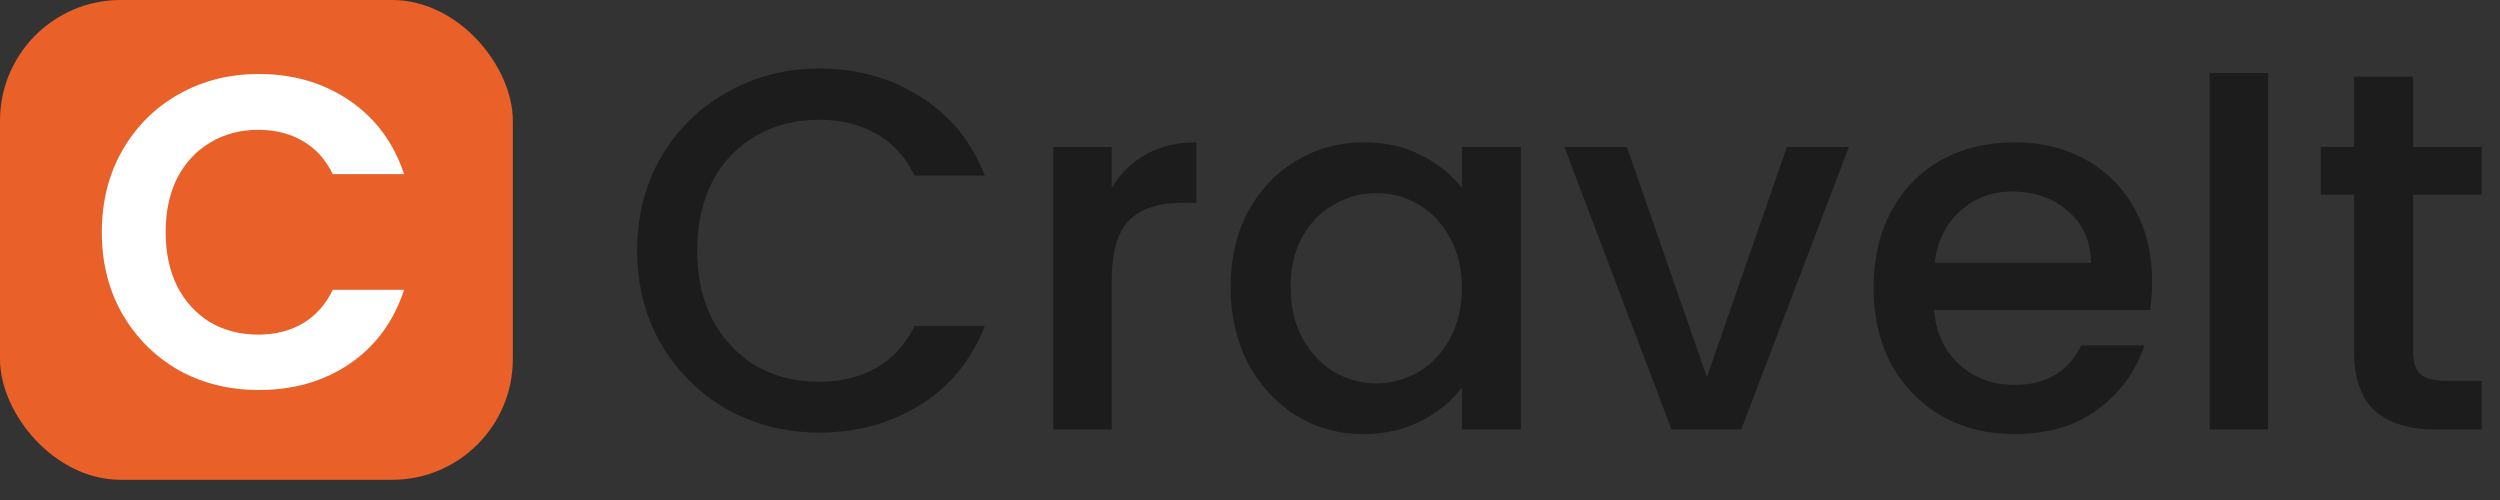
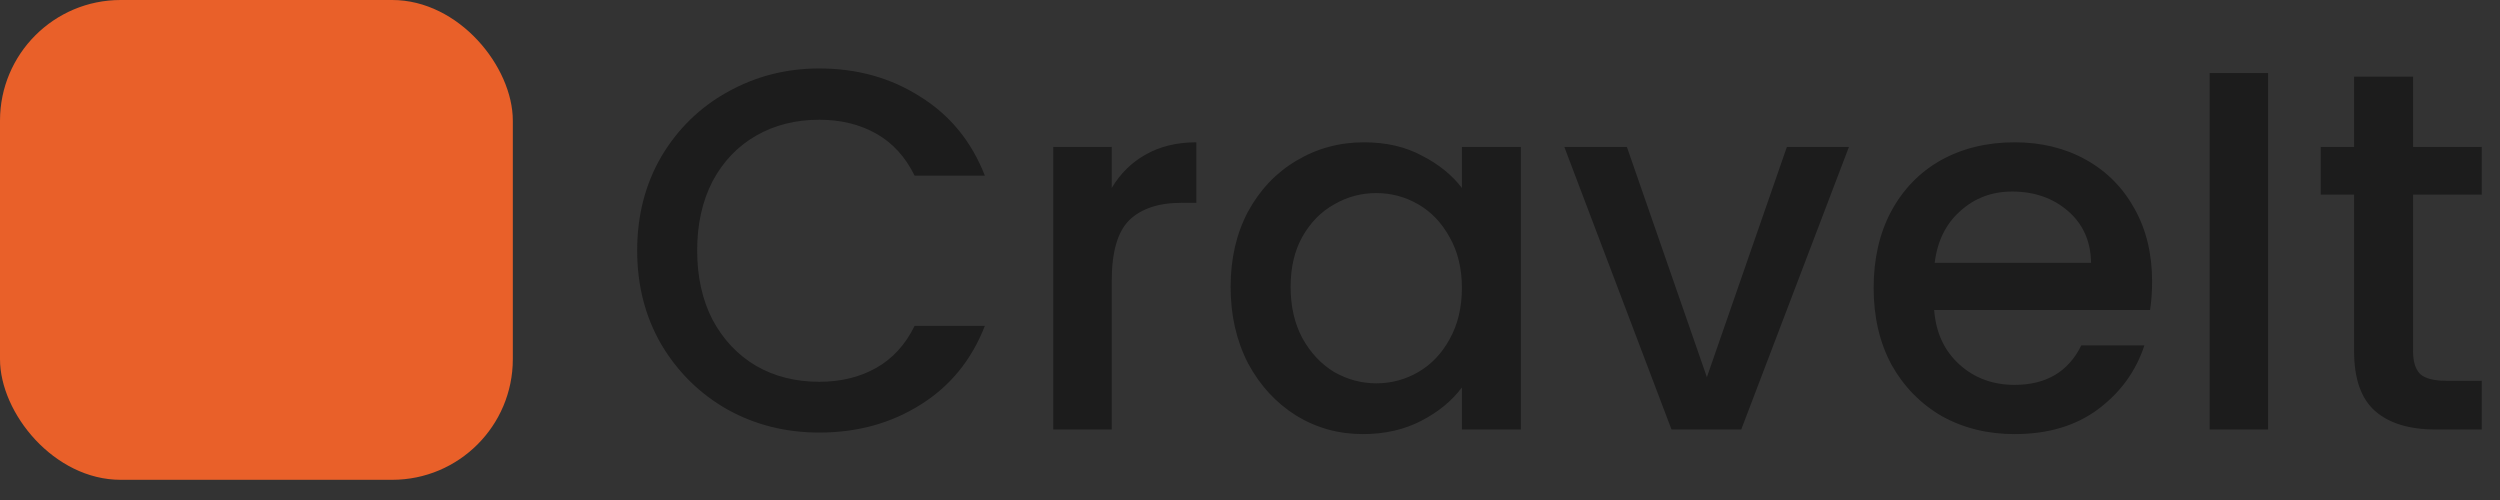
<svg xmlns="http://www.w3.org/2000/svg" width="195" height="39" viewBox="0 0 195 39" fill="none">
  <rect x="0" y="0" width="195" height="39" fill="#333333" stroke="none" />
  <rect width="40" height="37.425" rx="9.412" fill="#E96029" />
-   <path d="M7.942 18.113C7.942 15.739 8.472 13.619 9.532 11.752C10.616 9.862 12.079 8.399 13.923 7.362C15.79 6.302 17.875 5.772 20.18 5.772C22.877 5.772 25.239 6.463 27.267 7.846C29.295 9.229 30.712 11.142 31.519 13.584H25.953C25.4 12.432 24.617 11.568 23.602 10.992C22.611 10.415 21.459 10.127 20.145 10.127C18.74 10.127 17.484 10.462 16.377 11.13C15.294 11.775 14.441 12.697 13.819 13.896C13.22 15.094 12.92 16.5 12.92 18.113C12.92 19.703 13.22 21.109 13.819 22.331C14.441 23.529 15.294 24.462 16.377 25.131C17.484 25.776 18.74 26.099 20.145 26.099C21.459 26.099 22.611 25.811 23.602 25.235C24.617 24.635 25.4 23.76 25.953 22.607H31.519C30.712 25.073 29.295 26.998 27.267 28.38C25.262 29.74 22.9 30.42 20.18 30.42C17.875 30.42 15.79 29.901 13.923 28.864C12.079 27.804 10.616 26.341 9.532 24.474C8.472 22.607 7.942 20.487 7.942 18.113Z" fill="white" />
  <path d="M49.699 19.54C49.699 16.82 50.325 14.38 51.579 12.22C52.859 10.06 54.579 8.38 56.739 7.18C58.925 5.953 61.312 5.34 63.899 5.34C66.859 5.34 69.485 6.073 71.779 7.54C74.099 8.98 75.779 11.033 76.819 13.7H71.339C70.619 12.233 69.619 11.14 68.339 10.42C67.059 9.7 65.579 9.34 63.899 9.34C62.059 9.34 60.419 9.753 58.979 10.58C57.539 11.407 56.405 12.593 55.579 14.14C54.779 15.687 54.379 17.487 54.379 19.54C54.379 21.593 54.779 23.393 55.579 24.94C56.405 26.487 57.539 27.687 58.979 28.54C60.419 29.367 62.059 29.78 63.899 29.78C65.579 29.78 67.059 29.42 68.339 28.7C69.619 27.98 70.619 26.887 71.339 25.42H76.819C75.779 28.087 74.099 30.14 71.779 31.58C69.485 33.02 66.859 33.74 63.899 33.74C61.285 33.74 58.899 33.14 56.739 31.94C54.579 30.713 52.859 29.02 51.579 26.86C50.325 24.7 49.699 22.26 49.699 19.54ZM86.716 14.66C87.383 13.54 88.263 12.673 89.356 12.06C90.476 11.42 91.796 11.1 93.316 11.1V15.82H92.156C90.37 15.82 89.01 16.273 88.076 17.18C87.17 18.087 86.716 19.66 86.716 21.9V33.5H82.156V11.46H86.716V14.66ZM95.988 22.38C95.988 20.167 96.441 18.207 97.348 16.5C98.281 14.793 99.534 13.473 101.108 12.54C102.708 11.58 104.468 11.1 106.388 11.1C108.121 11.1 109.628 11.447 110.908 12.14C112.214 12.807 113.254 13.647 114.028 14.66V11.46H118.628V33.5H114.028V30.22C113.254 31.26 112.201 32.127 110.868 32.82C109.534 33.513 108.014 33.86 106.308 33.86C104.414 33.86 102.681 33.38 101.108 32.42C99.534 31.433 98.281 30.073 97.348 28.34C96.441 26.58 95.988 24.593 95.988 22.38ZM114.028 22.46C114.028 20.94 113.708 19.62 113.068 18.5C112.454 17.38 111.641 16.527 110.628 15.94C109.614 15.353 108.521 15.06 107.348 15.06C106.174 15.06 105.081 15.353 104.068 15.94C103.054 16.5 102.228 17.34 101.588 18.46C100.974 19.553 100.668 20.86 100.668 22.38C100.668 23.9 100.974 25.233 101.588 26.38C102.228 27.527 103.054 28.407 104.068 29.02C105.108 29.607 106.201 29.9 107.348 29.9C108.521 29.9 109.614 29.607 110.628 29.02C111.641 28.433 112.454 27.58 113.068 26.46C113.708 25.313 114.028 23.98 114.028 22.46ZM133.137 29.42L139.377 11.46H144.217L135.817 33.5H130.377L122.017 11.46H126.897L133.137 29.42ZM167.864 21.94C167.864 22.767 167.811 23.513 167.704 24.18H150.864C150.997 25.94 151.651 27.353 152.824 28.42C153.997 29.487 155.437 30.02 157.144 30.02C159.597 30.02 161.331 28.993 162.344 26.94H167.264C166.597 28.967 165.384 30.633 163.624 31.94C161.891 33.22 159.731 33.86 157.144 33.86C155.037 33.86 153.144 33.393 151.464 32.46C149.811 31.5 148.504 30.167 147.544 28.46C146.611 26.727 146.144 24.727 146.144 22.46C146.144 20.193 146.597 18.207 147.504 16.5C148.437 14.767 149.731 13.433 151.384 12.5C153.064 11.567 154.984 11.1 157.144 11.1C159.224 11.1 161.077 11.553 162.704 12.46C164.331 13.367 165.597 14.647 166.504 16.3C167.411 17.927 167.864 19.807 167.864 21.94ZM163.104 20.5C163.077 18.82 162.477 17.473 161.304 16.46C160.131 15.447 158.677 14.94 156.944 14.94C155.371 14.94 154.024 15.447 152.904 16.46C151.784 17.447 151.117 18.793 150.904 20.5H163.104ZM176.912 5.7V33.5H172.352V5.7H176.912ZM188.218 15.18V27.38C188.218 28.207 188.405 28.807 188.778 29.18C189.178 29.527 189.845 29.7 190.778 29.7H193.578V33.5H189.978C187.925 33.5 186.352 33.02 185.258 32.06C184.165 31.1 183.618 29.54 183.618 27.38V15.18H181.018V11.46H183.618V5.98H188.218V11.46H193.578V15.18H188.218Z" fill="#1C1C1C" />
</svg>